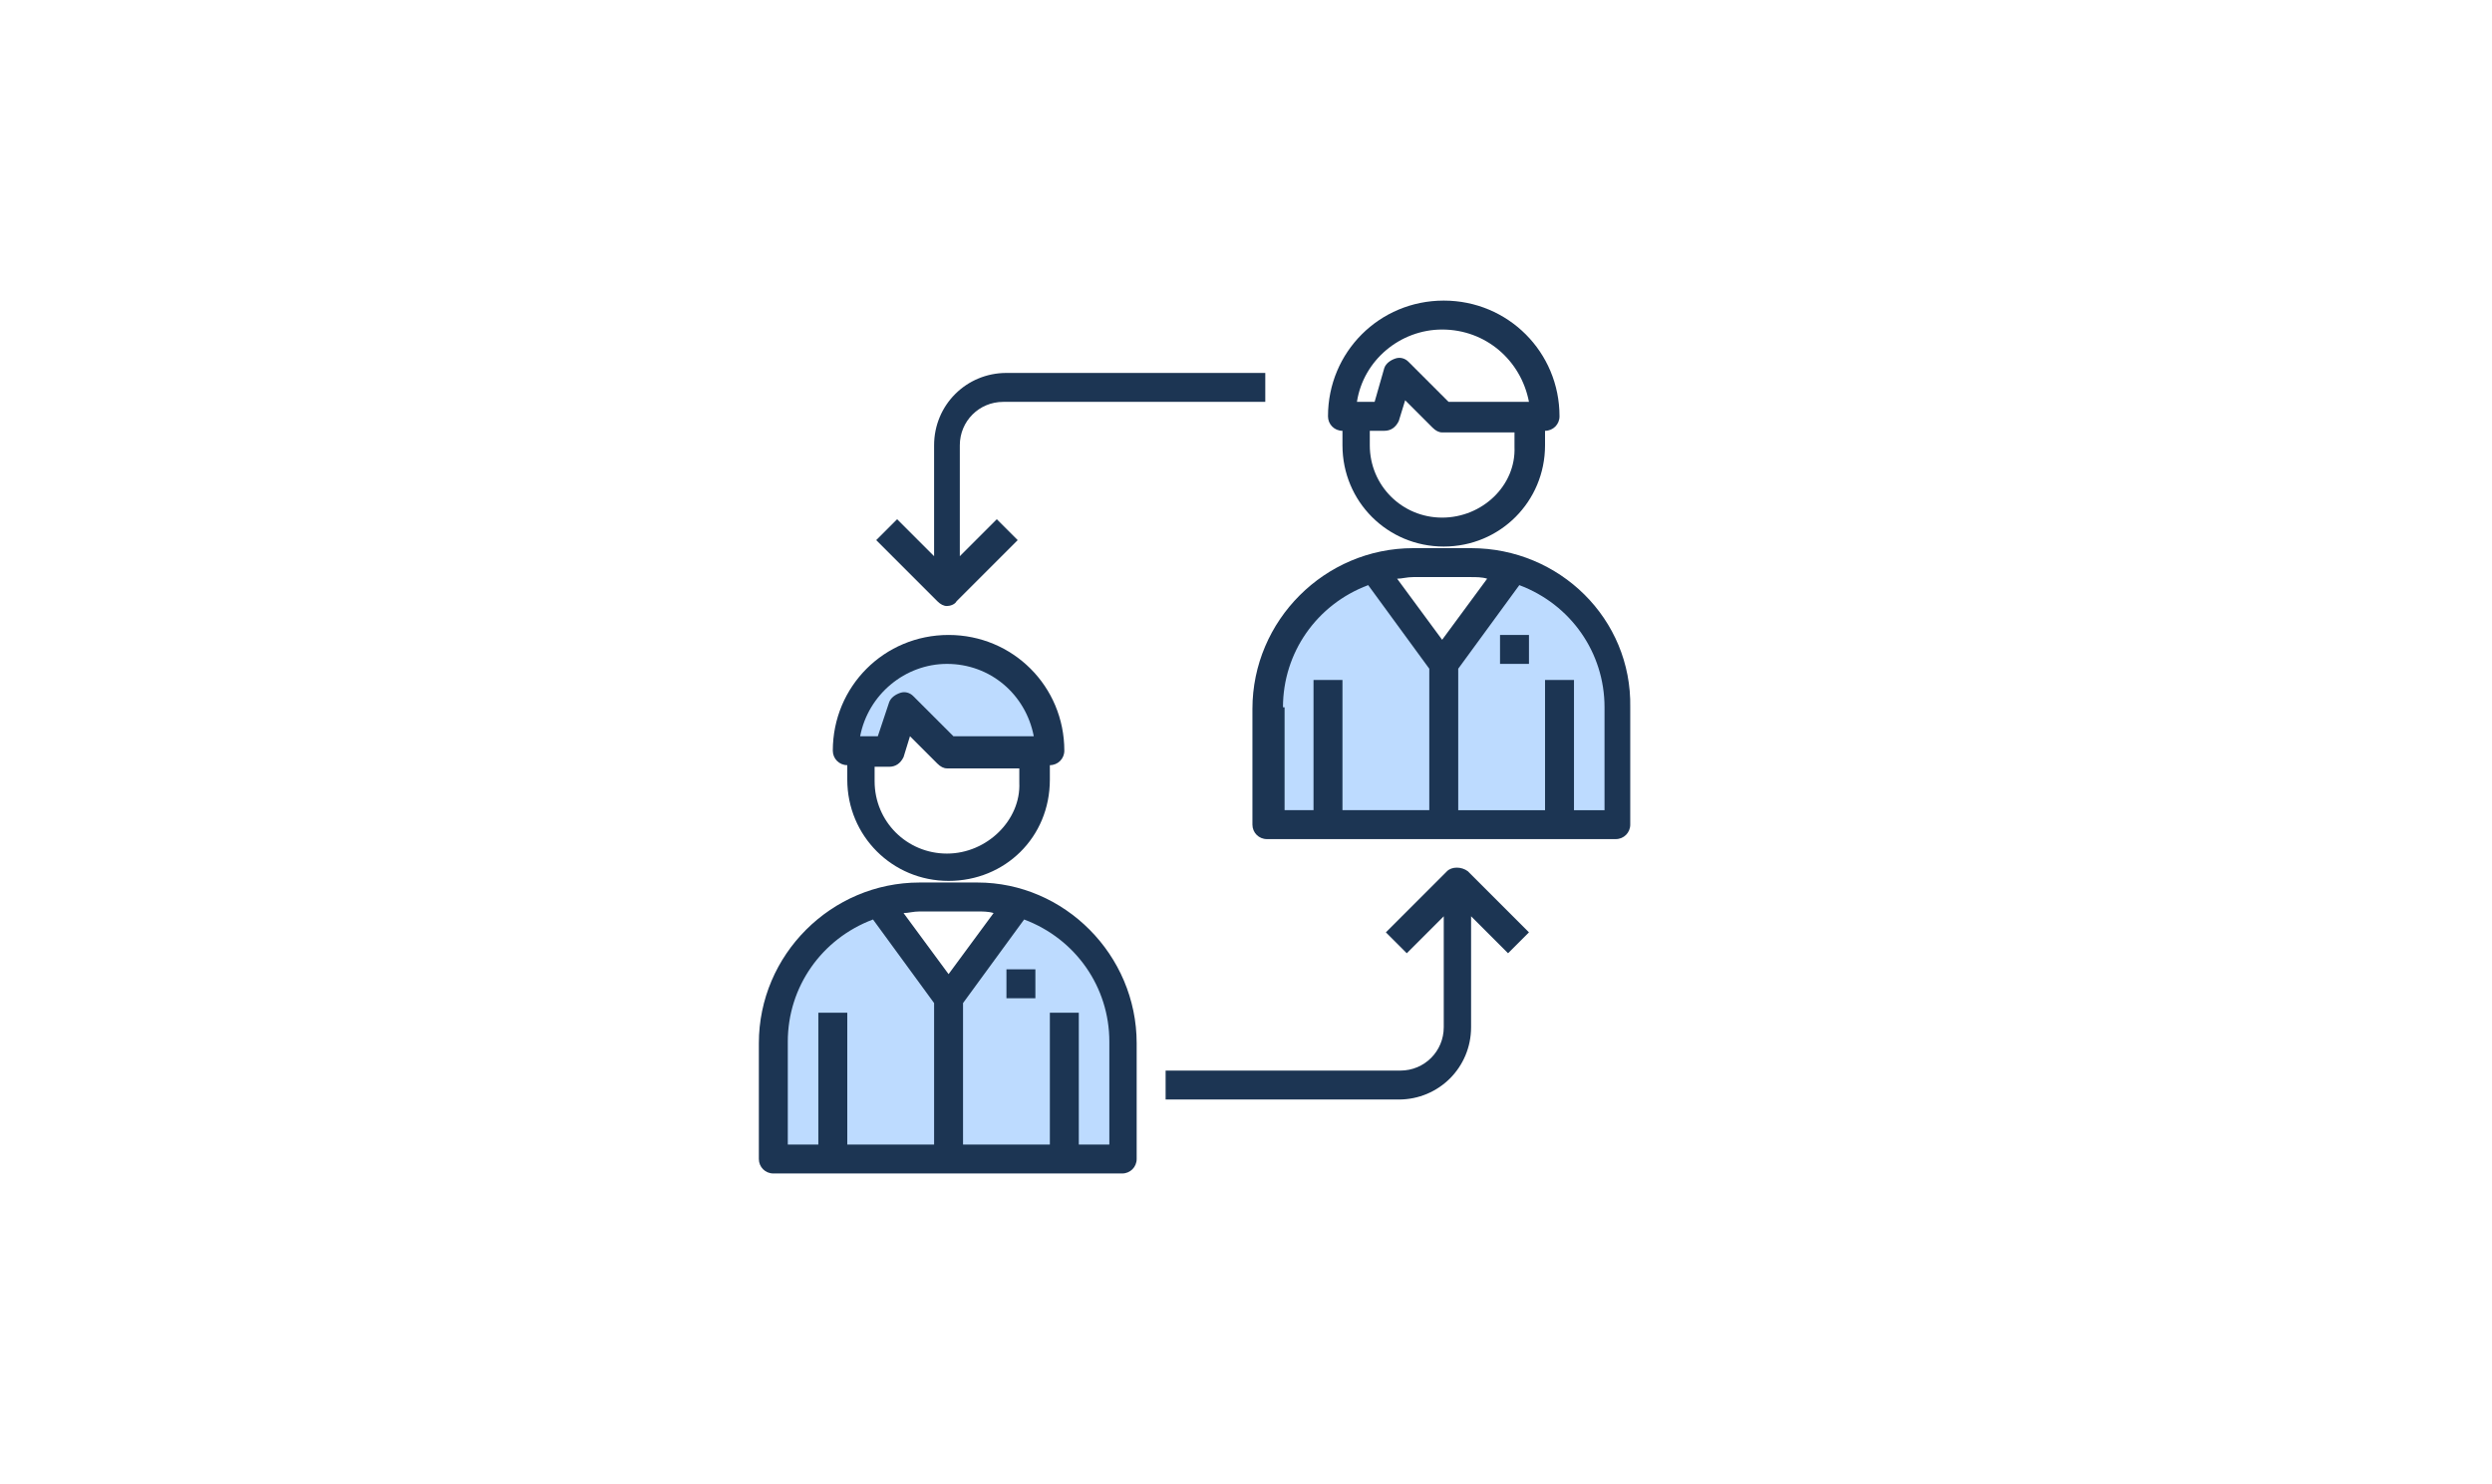
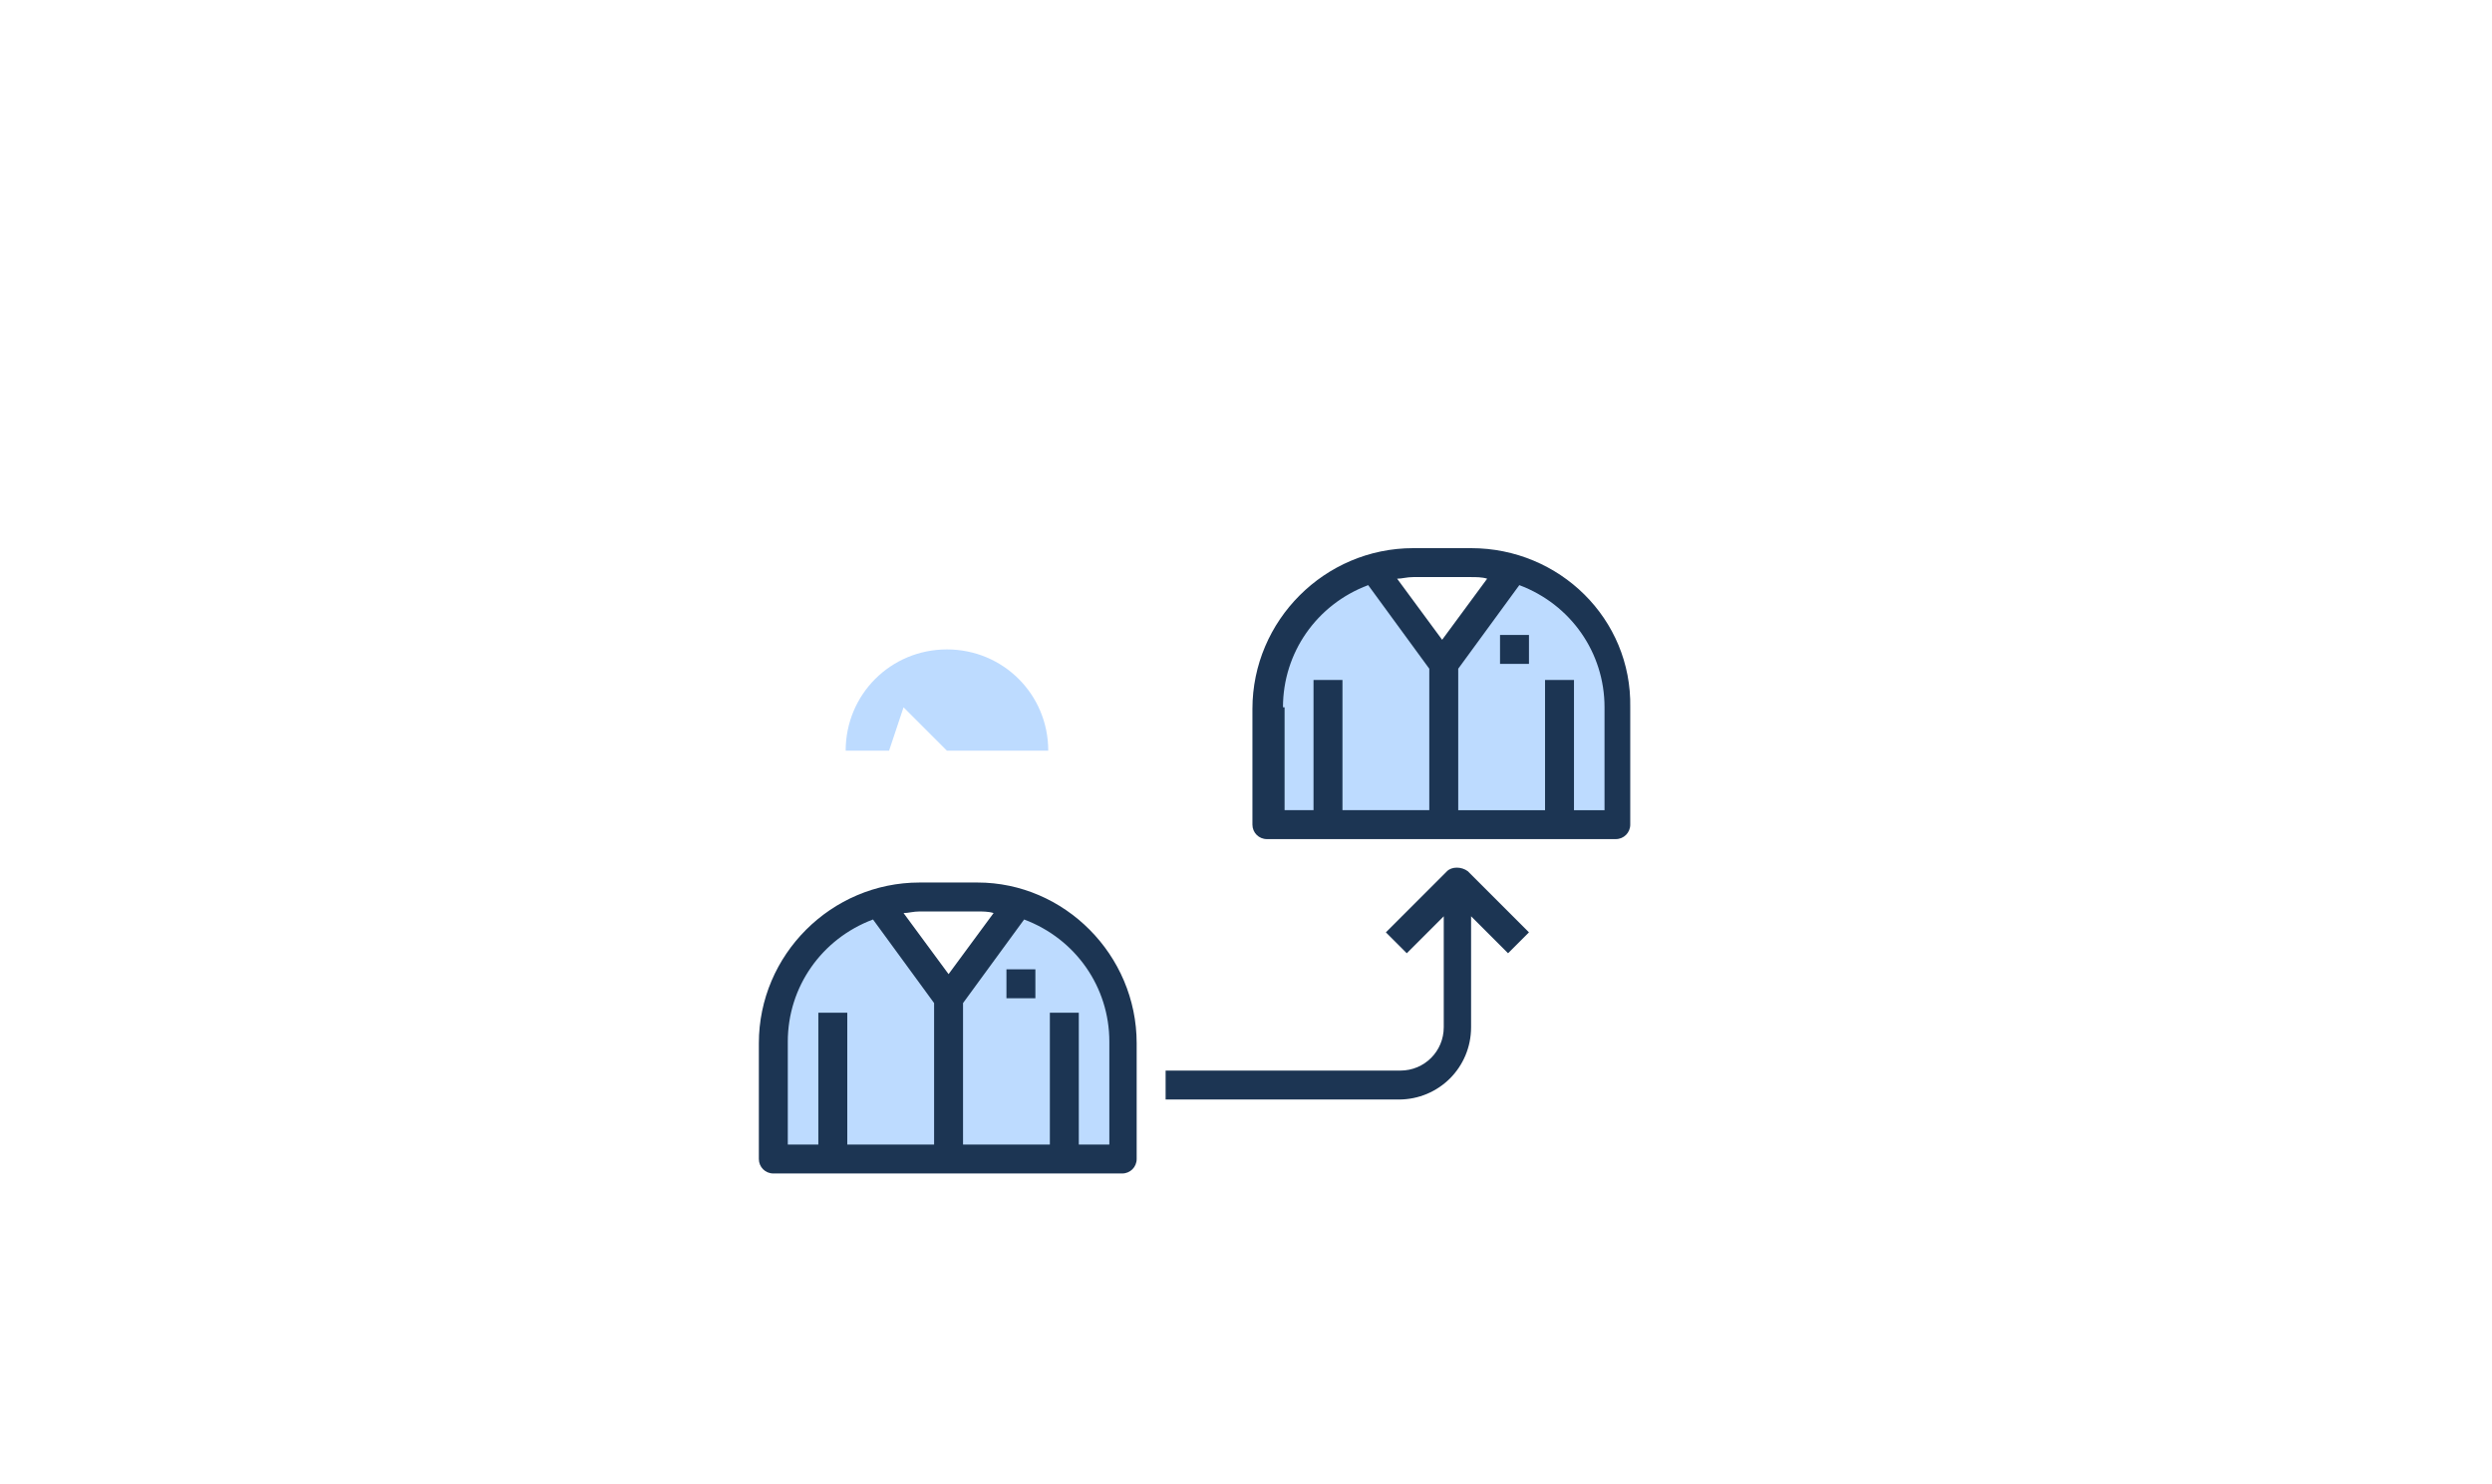
<svg xmlns="http://www.w3.org/2000/svg" version="1.1" id="Ebene_1" x="0px" y="0px" viewBox="0 0 155 92.3" style="enable-background:new 0 0 155 92.3;" xml:space="preserve">
  <style type="text/css">
	.st0{fill:#BDDBFF;}
	.st1{fill:#1C3553;}
</style>
  <g>
    <path class="st0" d="M52.6,46.7h2.7l0.9-2.7l2.7,2.7h6.3c0-3.5-2.8-6.3-6.3-6.3S52.6,43.2,52.6,46.7z" />
    <path class="st0" d="M63.3,56.2l-4.3,6l-4.3-6c-3.9,1.1-6.5,4.7-6.5,8.7v7.2h21.7v-7.2C69.8,60.8,67.1,57.3,63.3,56.2z" />
    <path class="st0" d="M94.1,35.3l-4.3,6l-4.3-6c-3.9,1.1-6.5,4.7-6.5,8.7v7.2h21.7V44C100.6,40,97.9,36.5,94.1,35.3z" />
    <g>
-       <path class="st1" d="M65.3,48.5v-0.9c0.5,0,0.9-0.4,0.9-0.9c0-4-3.2-7.2-7.2-7.2s-7.2,3.2-7.2,7.2c0,0.5,0.4,0.9,0.9,0.9v0.9    c0,3.5,2.8,6.3,6.3,6.3S65.3,52.1,65.3,48.5z M58.9,41.3c2.7,0,4.9,1.9,5.4,4.5h-5l-2.5-2.5c-0.2-0.2-0.5-0.3-0.8-0.2    c-0.3,0.1-0.6,0.3-0.7,0.6l-0.7,2.1h-1.1C54,43.2,56.3,41.3,58.9,41.3z M58.9,53.1c-2.5,0-4.5-2-4.5-4.5v-0.9h0.9    c0.4,0,0.7-0.2,0.9-0.6l0.4-1.3l1.7,1.7c0.2,0.2,0.4,0.3,0.6,0.3h4.5v0.9C63.5,51,61.4,53.1,58.9,53.1z" />
      <path class="st1" d="M60.8,54.9h-3.6c-5.5,0-10,4.5-10,10v7.2c0,0.5,0.4,0.9,0.9,0.9h21.7c0.5,0,0.9-0.4,0.9-0.9v-7.2    C70.7,59.4,66.2,54.9,60.8,54.9z M60.8,56.7c0.3,0,0.7,0,1,0.1l-2.8,3.8l-2.8-3.8c0.3,0,0.6-0.1,1-0.1H60.8z M49,64.8    c0-3.4,2.1-6.4,5.3-7.6l3.8,5.2v8.8h-5.4V63h-1.8v8.2H49V64.8z M68.9,71.2h-1.8V63h-1.8v8.2h-5.4v-8.8l3.8-5.2    c3.2,1.2,5.3,4.2,5.3,7.6V71.2z" />
      <path class="st1" d="M62.6,60.3h1.8v1.8h-1.8V60.3z" />
-       <path class="st1" d="M96.1,27.7v-0.9c0.5,0,0.9-0.4,0.9-0.9c0-4-3.2-7.2-7.2-7.2s-7.2,3.2-7.2,7.2c0,0.5,0.4,0.9,0.9,0.9v0.9    c0,3.5,2.8,6.3,6.3,6.3S96.1,31.2,96.1,27.7z M89.7,20.5c2.7,0,4.9,1.9,5.4,4.5h-5l-2.5-2.5c-0.2-0.2-0.5-0.3-0.8-0.2    c-0.3,0.1-0.6,0.3-0.7,0.6L85.5,25h-1.1C84.8,22.4,87.1,20.5,89.7,20.5z M89.7,32.2c-2.5,0-4.5-2-4.5-4.5v-0.9h0.9    c0.4,0,0.7-0.2,0.9-0.6l0.4-1.3l1.7,1.7c0.2,0.2,0.4,0.3,0.6,0.3h4.5v0.9C94.3,30.2,92.2,32.2,89.7,32.2z" />
      <path class="st1" d="M91.5,34.1h-3.6c-5.5,0-10,4.5-10,10v7.2c0,0.5,0.4,0.9,0.9,0.9h21.7c0.5,0,0.9-0.4,0.9-0.9V44    C101.5,38.5,97,34.1,91.5,34.1z M91.5,35.9c0.3,0,0.7,0,1,0.1l-2.8,3.8l-2.8-3.8c0.3,0,0.6-0.1,1-0.1H91.5z M79.8,44    c0-3.4,2.1-6.4,5.3-7.6l3.8,5.2v8.8h-5.4v-8.1h-1.8v8.1h-1.8V44z M99.7,50.4h-1.8v-8.1h-1.8v8.1h-5.4v-8.8l3.8-5.2    c3.2,1.2,5.3,4.2,5.3,7.6V50.4z" />
      <path class="st1" d="M93.3,39.5h1.8v1.8h-1.8V39.5z" />
      <path class="st1" d="M90,54.2l-3.8,3.8l1.3,1.3l2.3-2.3v6.9c0,1.5-1.2,2.7-2.7,2.7H72.5v1.8H87c2.5,0,4.5-2,4.5-4.5v-6.9l2.3,2.3    l1.3-1.3l-3.8-3.8C90.9,53.9,90.3,53.9,90,54.2z" />
-       <path class="st1" d="M58.9,37.7c0.2,0,0.5-0.1,0.6-0.3l3.8-3.8l-1.3-1.3l-2.3,2.3v-6.9c0-1.5,1.2-2.7,2.7-2.7h16.3v-1.8H62.6    c-2.5,0-4.5,2-4.5,4.5v6.9l-2.3-2.3l-1.3,1.3l3.8,3.8C58.5,37.6,58.7,37.7,58.9,37.7z" />
    </g>
  </g>
</svg>